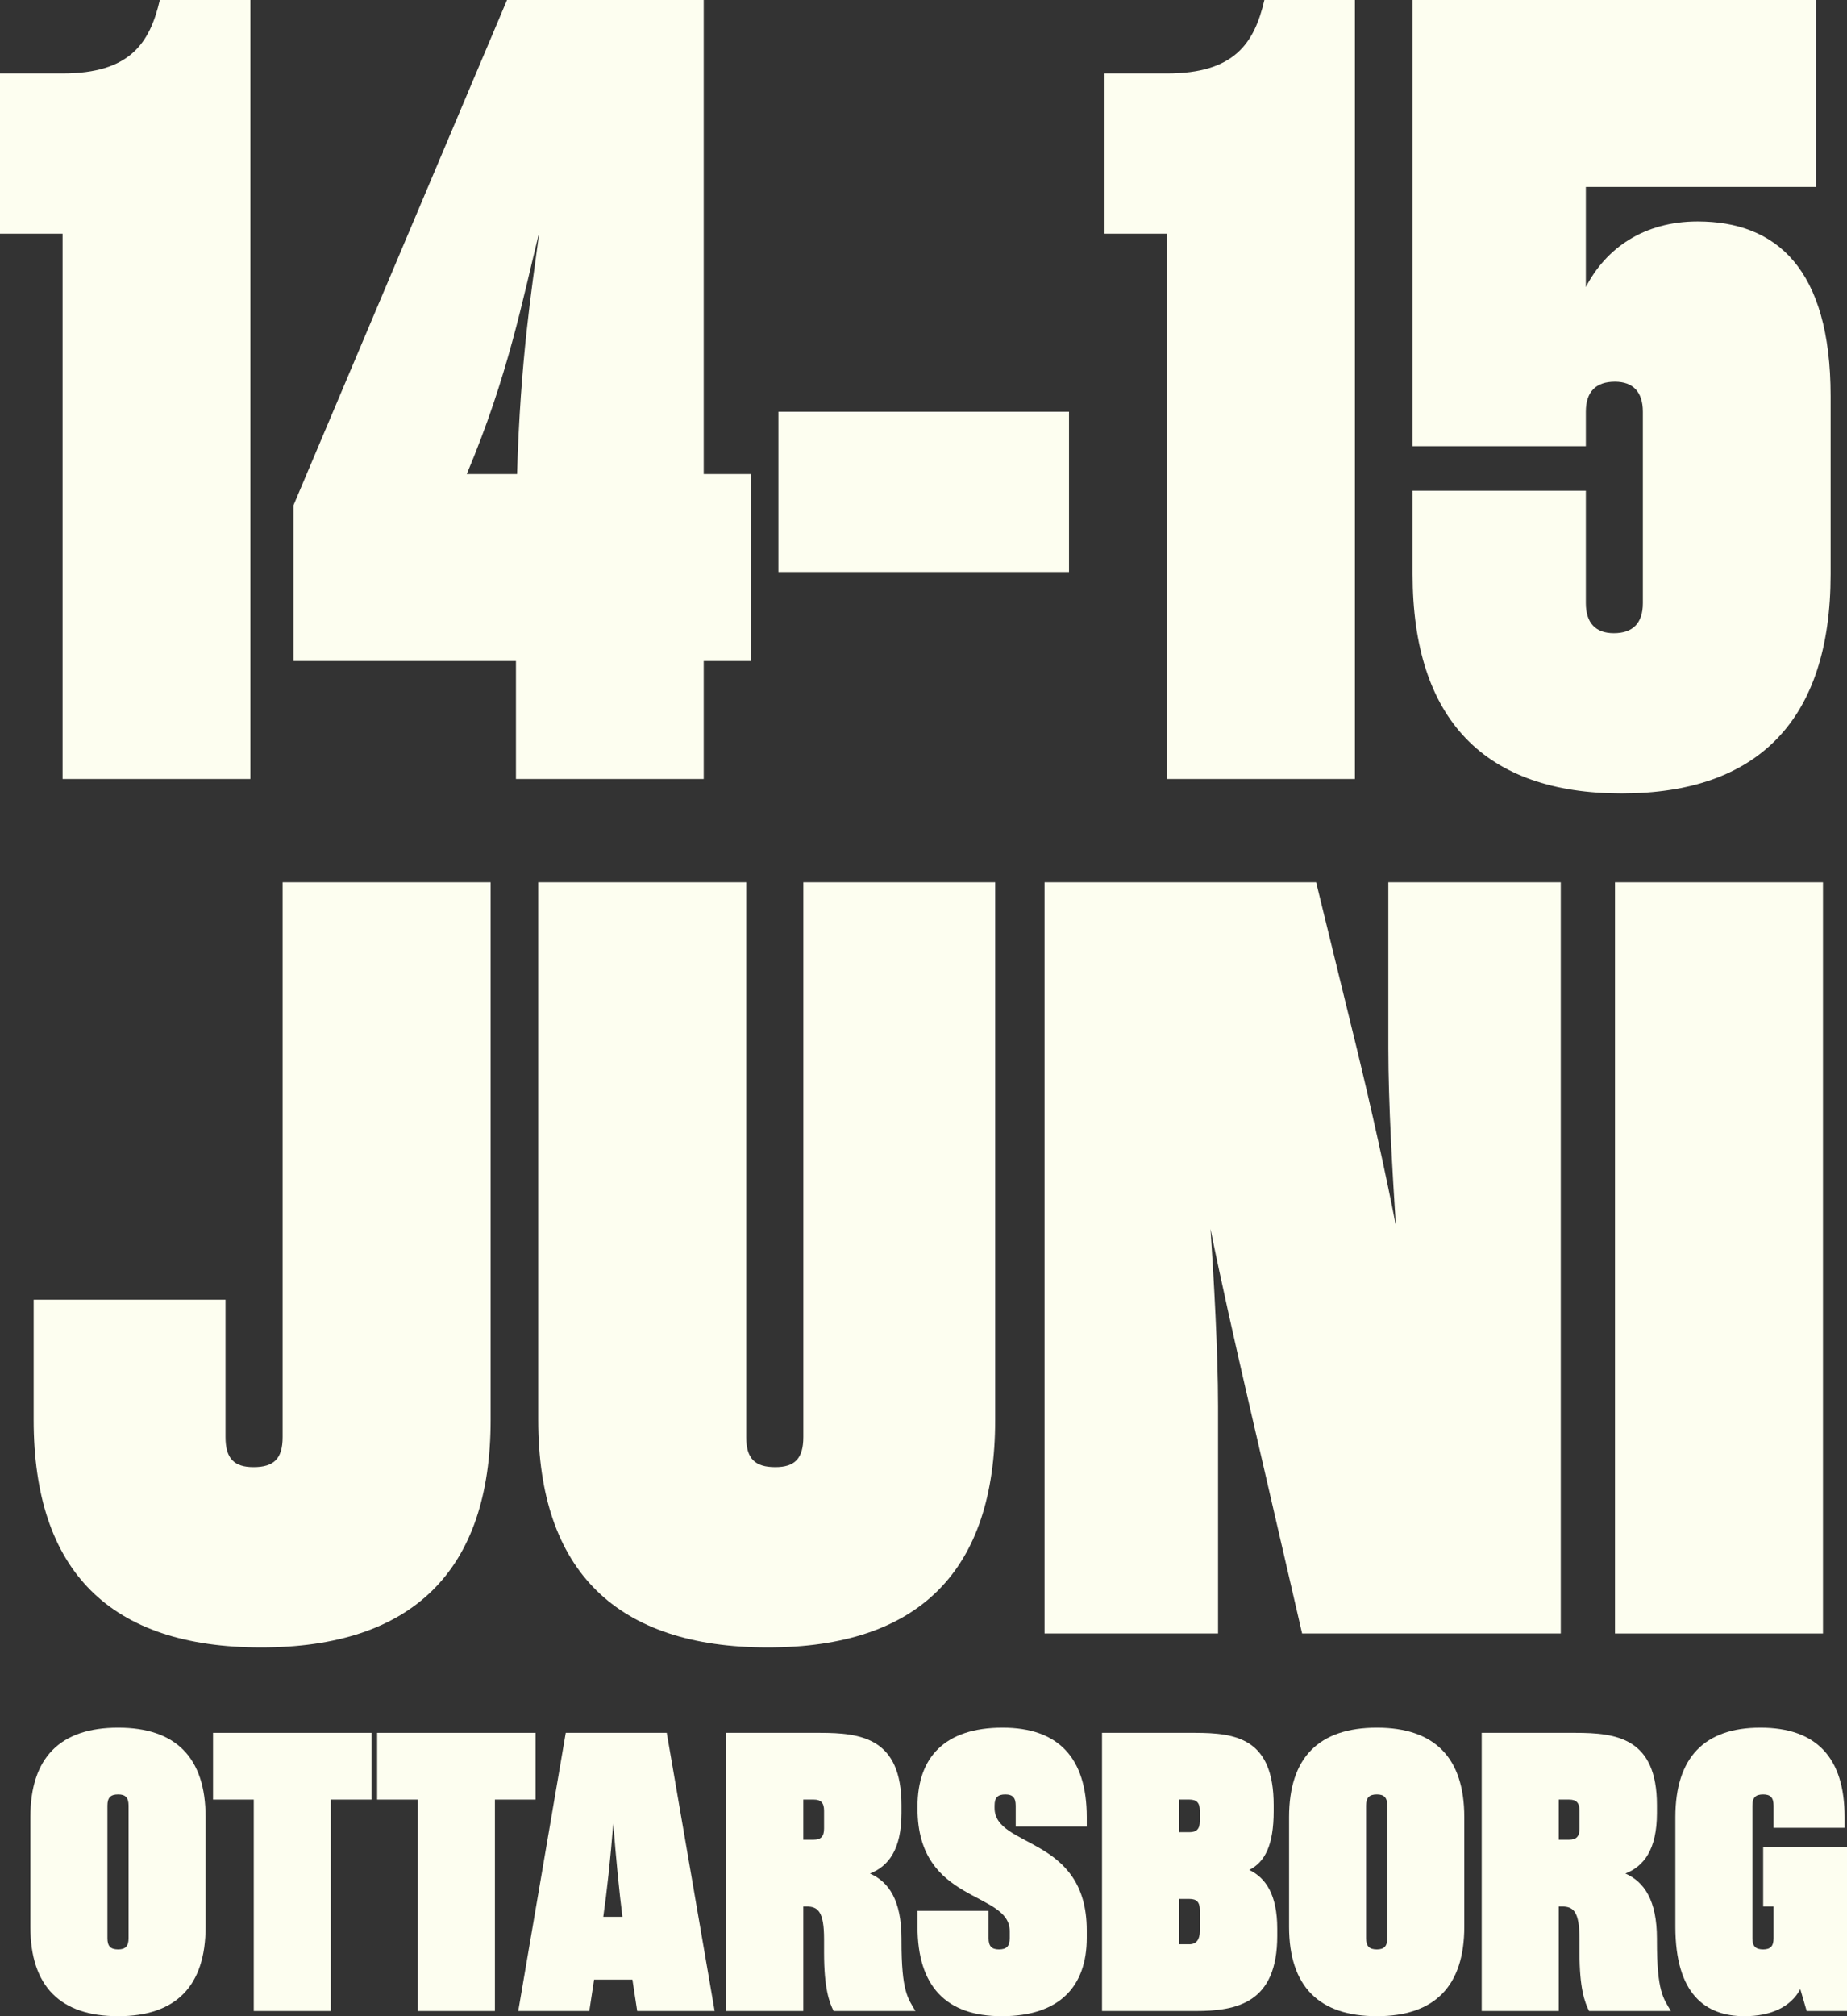
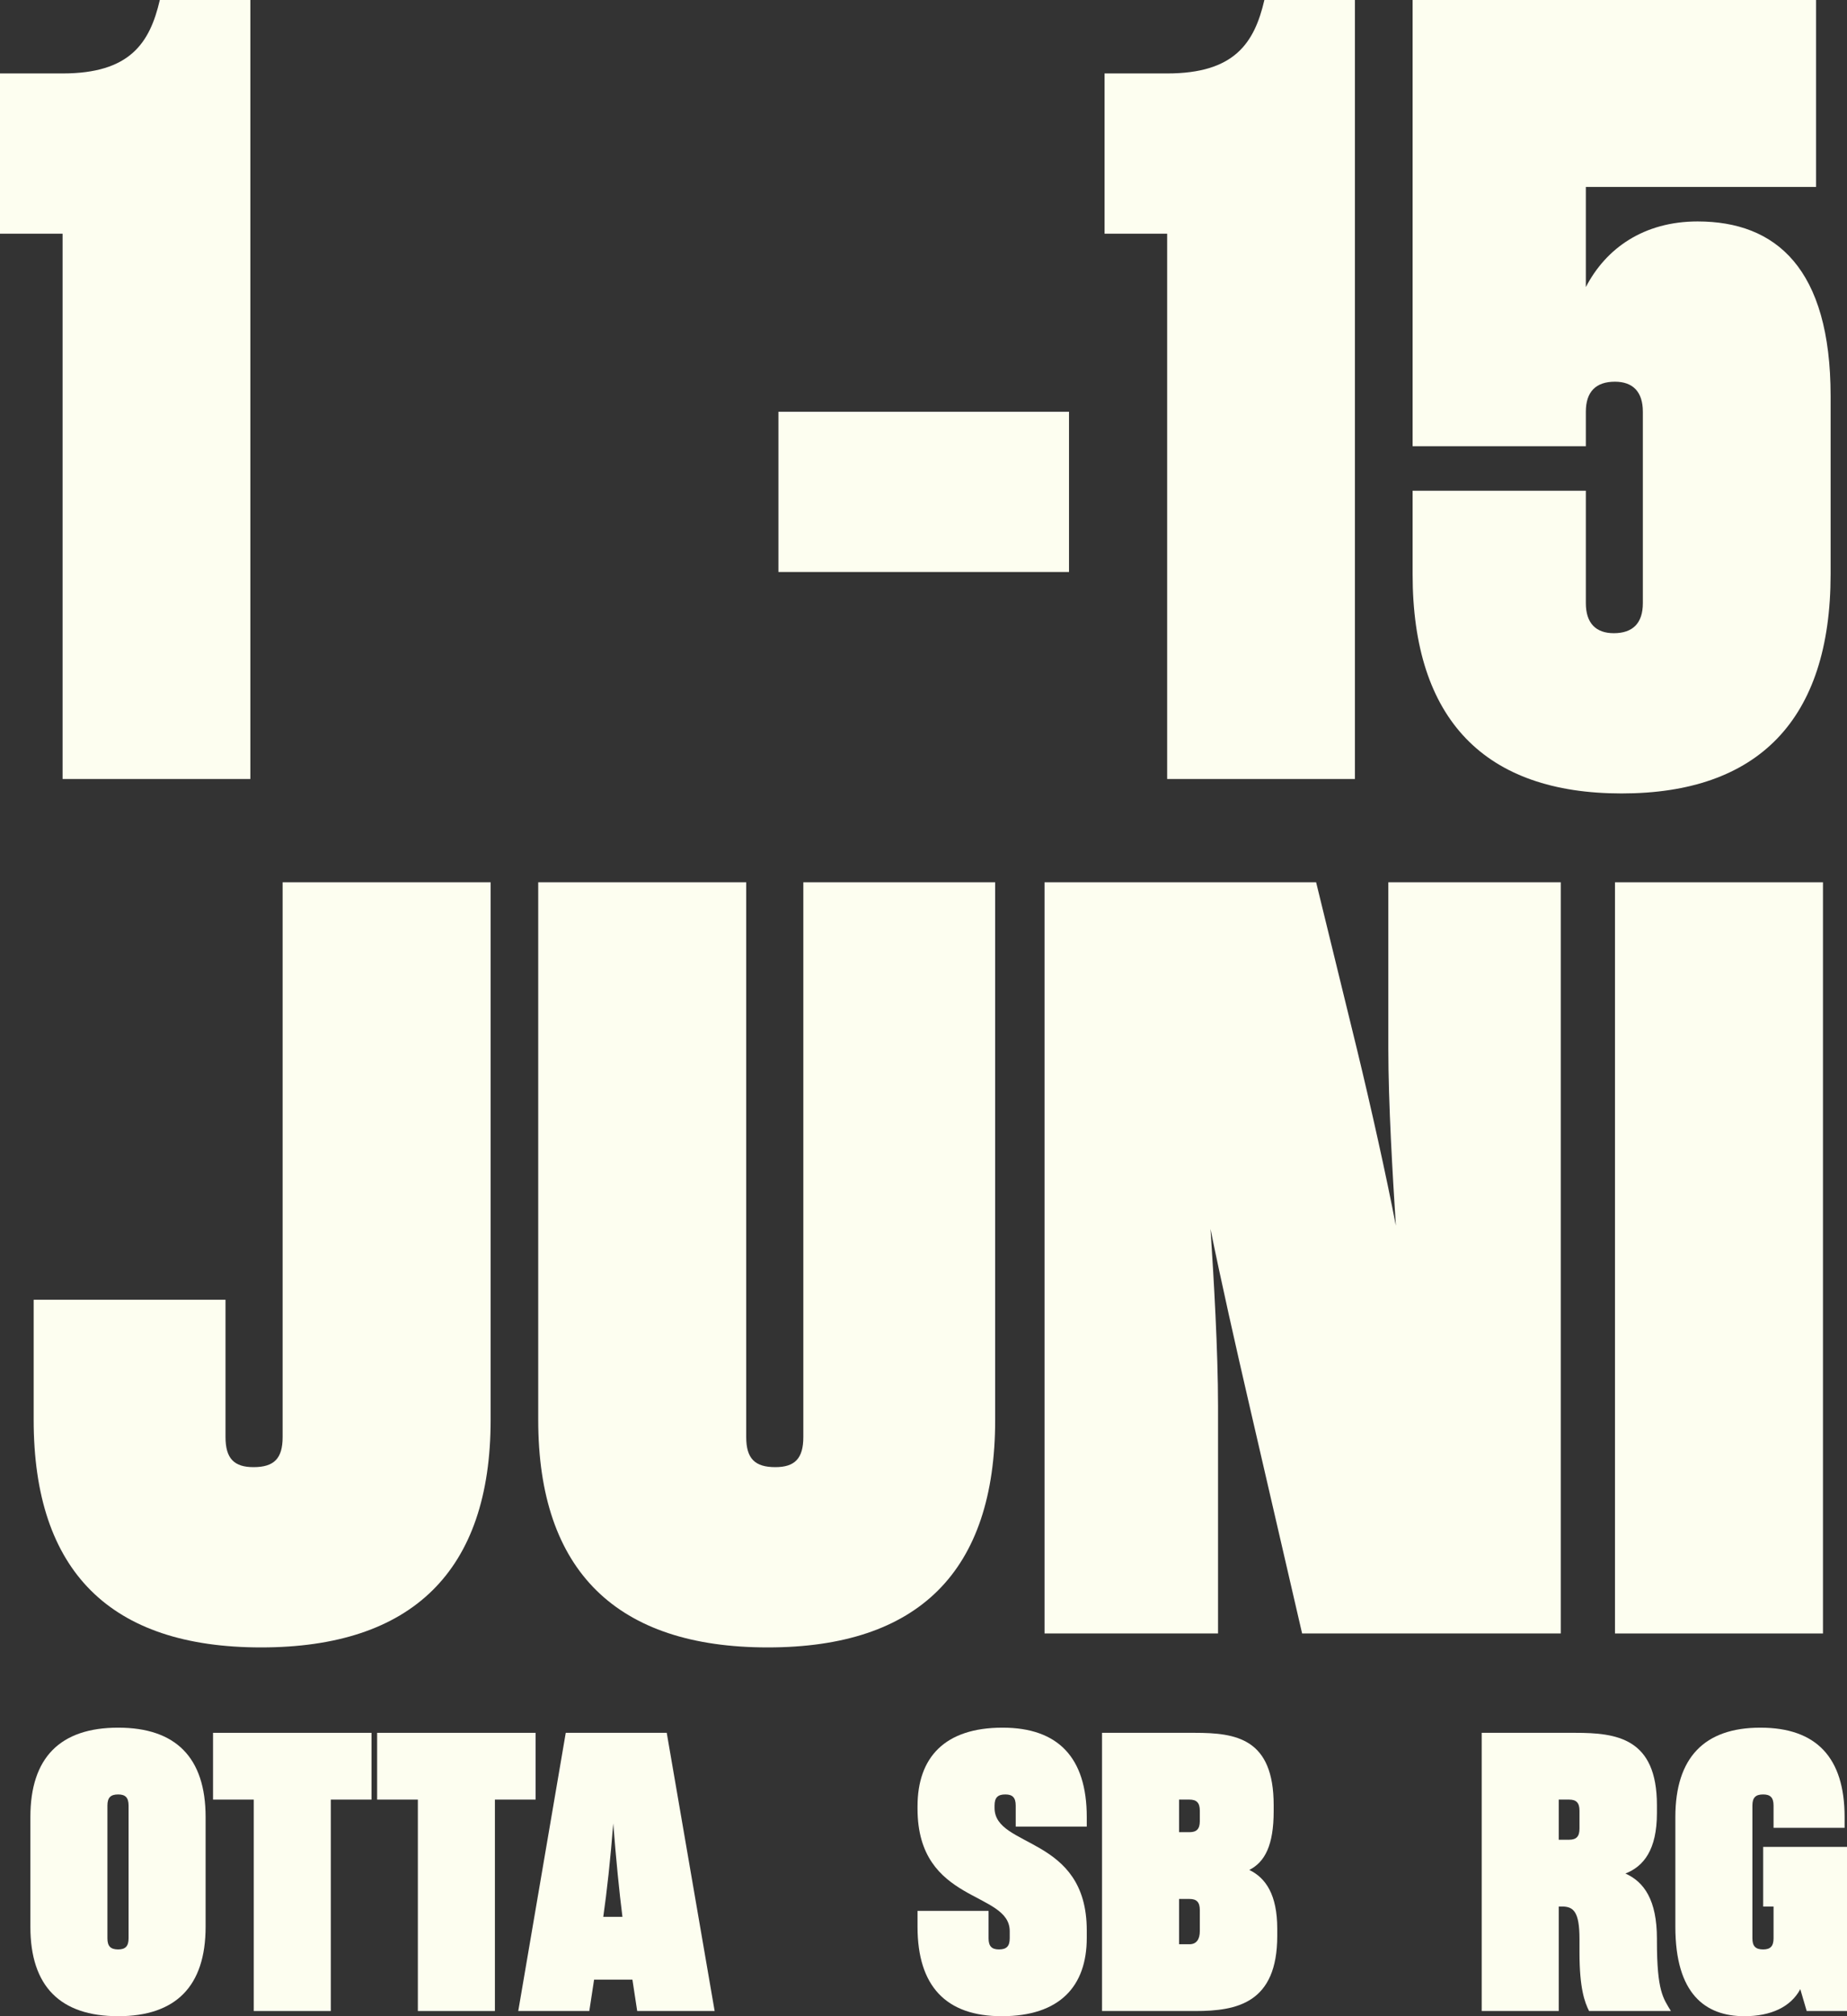
<svg xmlns="http://www.w3.org/2000/svg" width="132" height="144" viewBox="0 0 132 144" fill="none">
  <rect x="0" y="0" width="132" height="144" fill="#333333" stroke="none" />
  <path d="M0 16.691V5.246H4.473C9.266 5.246 10.703 3.1 11.422 0H17.892V55.636H4.473V16.691H0Z" fill="#FDFEF0" />
-   <path d="M53.647 33.858V47.211H50.292V55.636H36.873V47.211H20.977V36.084L36.234 0H50.292V33.858H53.647ZM38.55 16.532C37.352 21.38 36.313 26.864 33.358 33.858H36.953C37.192 25.672 37.991 20.744 38.55 16.532Z" fill="#FDFEF0" />
  <path d="M76.399 29.407V40.852H55.632V29.407H76.399Z" fill="#FDFEF0" />
  <path d="M78.94 16.691V5.246H83.413C88.205 5.246 89.643 3.1 90.362 0H96.832V55.636H83.413V16.691H78.94Z" fill="#FDFEF0" />
  <path d="M117.41 43.078V29.407C117.41 27.977 116.691 27.262 115.413 27.262C114.055 27.262 113.336 27.977 113.336 29.407V31.871H100.955V0H129.79V13.353H113.336V20.506C114.774 17.724 117.49 15.816 121.324 15.816C126.915 15.816 130.829 19.155 130.829 28.295V41.011C130.829 51.423 125.637 56.669 115.892 56.669C106.147 56.669 100.955 51.423 100.955 41.011V35.05H113.336V43.078C113.336 44.509 114.055 45.224 115.333 45.224C116.691 45.224 117.41 44.509 117.41 43.078Z" fill="#FDFEF0" />
  <path d="M35.064 101.413C35.064 112.22 29.442 117.661 18.658 117.661C7.875 117.661 2.406 112.22 2.406 101.413V92.829H16.117V102.639C16.117 104.172 16.733 104.785 18.119 104.785C19.583 104.785 20.199 104.172 20.199 102.639V63.016H35.064V101.413Z" fill="#FDFEF0" />
  <path d="M53.33 102.639C53.33 104.172 53.946 104.785 55.41 104.785C56.796 104.785 57.412 104.172 57.412 102.639V63.016H71.122V101.413C71.122 112.22 65.654 117.661 54.87 117.661C44.087 117.661 38.465 112.22 38.465 101.413V63.016H53.33V102.639Z" fill="#FDFEF0" />
  <path d="M99.22 63.016H111.544V116.665H93.058L89.284 100.34C88.36 96.355 87.204 91.22 86.511 87.771C86.742 91.22 87.05 96.508 87.05 100.417V116.665H74.65V63.016H94.06L96.986 74.972C97.988 79.111 99.066 83.939 99.759 87.541C99.528 83.939 99.22 78.804 99.22 74.895V63.016Z" fill="#FDFEF0" />
  <path d="M115.418 116.665V63.016H130.283V116.665H115.418Z" fill="#FDFEF0" />
  <path d="M2.171 137.613V129.779C2.171 125.521 4.31 123.392 8.447 123.392C12.555 123.392 14.694 125.521 14.694 129.779V137.613C14.694 141.871 12.555 144 8.447 144C4.31 144 2.171 141.871 2.171 137.613ZM7.677 138.436C7.677 139.004 7.905 139.231 8.447 139.231C8.96 139.231 9.189 139.004 9.189 138.436V128.956C9.189 128.388 8.96 128.161 8.447 128.161C7.905 128.161 7.677 128.388 7.677 128.956V138.436Z" fill="#FDFEF0" />
  <path d="M26.55 123.761V128.53H23.641V143.631H18.135V128.53H15.225V123.761H26.55Z" fill="#FDFEF0" />
  <path d="M38.279 123.761V128.53H35.369V143.631H29.863V128.53H26.953V123.761H38.279Z" fill="#FDFEF0" />
  <path d="M45.539 143.631L45.197 141.389H42.458L42.116 143.631H37.038L40.433 123.761H47.65L51.074 143.631H45.539ZM43.828 130.233C43.628 132.788 43.371 135.115 43.114 136.904H44.484C44.256 135.115 44.027 132.788 43.828 130.233Z" fill="#FDFEF0" />
-   <path d="M57.637 136.166H57.409V143.631H51.904V123.761H58.579C61.546 123.761 64.427 124.13 64.427 128.927V129.495C64.427 132.106 63.486 133.299 62.173 133.81C63.514 134.406 64.427 135.711 64.427 138.465V138.635C64.427 142.24 64.883 142.723 65.425 143.631H59.577C59.264 143.007 58.893 142.013 58.893 139.458V138.493C58.893 136.535 58.465 136.166 57.637 136.166ZM57.409 131.397H58.151C58.664 131.397 58.893 131.17 58.893 130.602V129.325C58.893 128.757 58.664 128.53 58.151 128.53H57.409V131.397Z" fill="#FDFEF0" />
  <path d="M70.65 136.478V138.436C70.65 139.004 70.879 139.231 71.392 139.231C71.934 139.231 72.162 139.004 72.162 138.436V137.925C72.162 135.03 65.573 135.995 65.573 129.183V129.012C65.573 125.521 67.513 123.392 71.649 123.392C75.614 123.392 77.668 125.521 77.668 129.779V130.46H72.59V128.956C72.59 128.388 72.362 128.161 71.849 128.161C71.306 128.161 71.078 128.388 71.078 128.956V129.126C71.078 132.021 77.668 131.085 77.668 137.869V138.408C77.668 141.871 75.728 144 71.592 144C67.598 144 65.573 141.843 65.573 137.613V136.478H70.65Z" fill="#FDFEF0" />
  <path d="M78.759 123.761H85.377C88.344 123.761 91.026 124.158 91.026 128.927V129.353C91.026 131.794 90.398 132.986 89.285 133.554C90.455 134.122 91.282 135.314 91.282 137.755V138.266C91.282 143.063 88.401 143.631 85.434 143.631H78.759V123.761ZM85.006 135.626H84.265V138.862H85.006C85.52 138.862 85.748 138.493 85.748 137.925V136.421C85.748 135.853 85.52 135.626 85.006 135.626ZM84.265 130.857H85.006C85.52 130.857 85.748 130.63 85.748 130.063V129.325C85.748 128.757 85.52 128.53 85.006 128.53H84.265V130.857Z" fill="#FDFEF0" />
-   <path d="M92.126 137.613V129.779C92.126 125.521 94.265 123.392 98.402 123.392C102.51 123.392 104.649 125.521 104.649 129.779V137.613C104.649 141.871 102.51 144 98.402 144C94.265 144 92.126 141.871 92.126 137.613ZM97.631 138.436C97.631 139.004 97.86 139.231 98.402 139.231C98.915 139.231 99.143 139.004 99.143 138.436V128.956C99.143 128.388 98.915 128.161 98.402 128.161C97.86 128.161 97.631 128.388 97.631 128.956V138.436Z" fill="#FDFEF0" />
  <path d="M111.627 136.166H111.399V143.631H105.893V123.761H112.568C115.535 123.761 118.416 124.13 118.416 128.927V129.495C118.416 132.106 117.475 133.299 116.163 133.81C117.504 134.406 118.416 135.711 118.416 138.465V138.635C118.416 142.24 118.873 142.723 119.415 143.631H113.567C113.253 143.007 112.882 142.013 112.882 139.458V138.493C112.882 136.535 112.454 136.166 111.627 136.166ZM111.399 131.397H112.141C112.654 131.397 112.882 131.17 112.882 130.602V129.325C112.882 128.757 112.654 128.53 112.141 128.53H111.399V131.397Z" fill="#FDFEF0" />
  <path d="M126.751 130.545V128.956C126.751 128.388 126.523 128.161 126.009 128.161C125.467 128.161 125.239 128.388 125.239 128.956V138.436C125.239 139.004 125.467 139.231 126.009 139.231C126.523 139.231 126.751 139.004 126.751 138.436V136.166H126.009V131.908H132V143.631H129.119L128.662 142.07C127.978 143.347 126.551 144 124.669 144C121.873 144 119.733 142.41 119.733 137.613V129.779C119.733 125.521 121.816 123.392 125.81 123.392C129.803 123.392 131.829 125.521 131.829 129.779V130.545H126.751Z" fill="#FDFEF0" />
</svg>